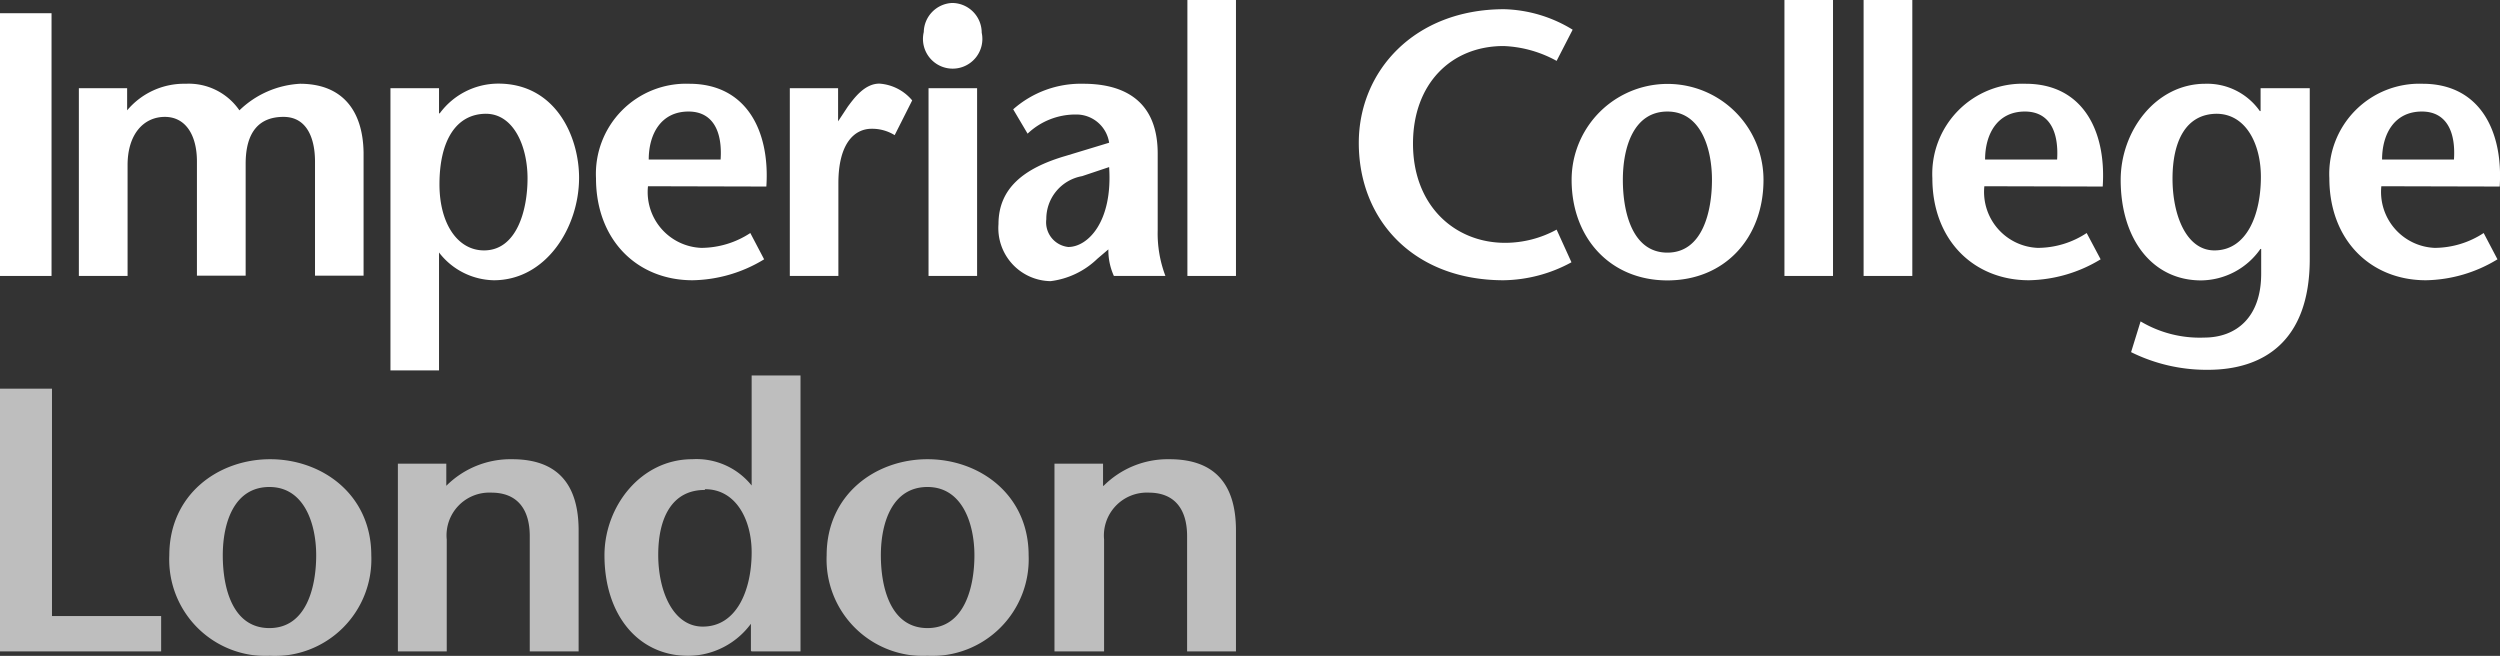
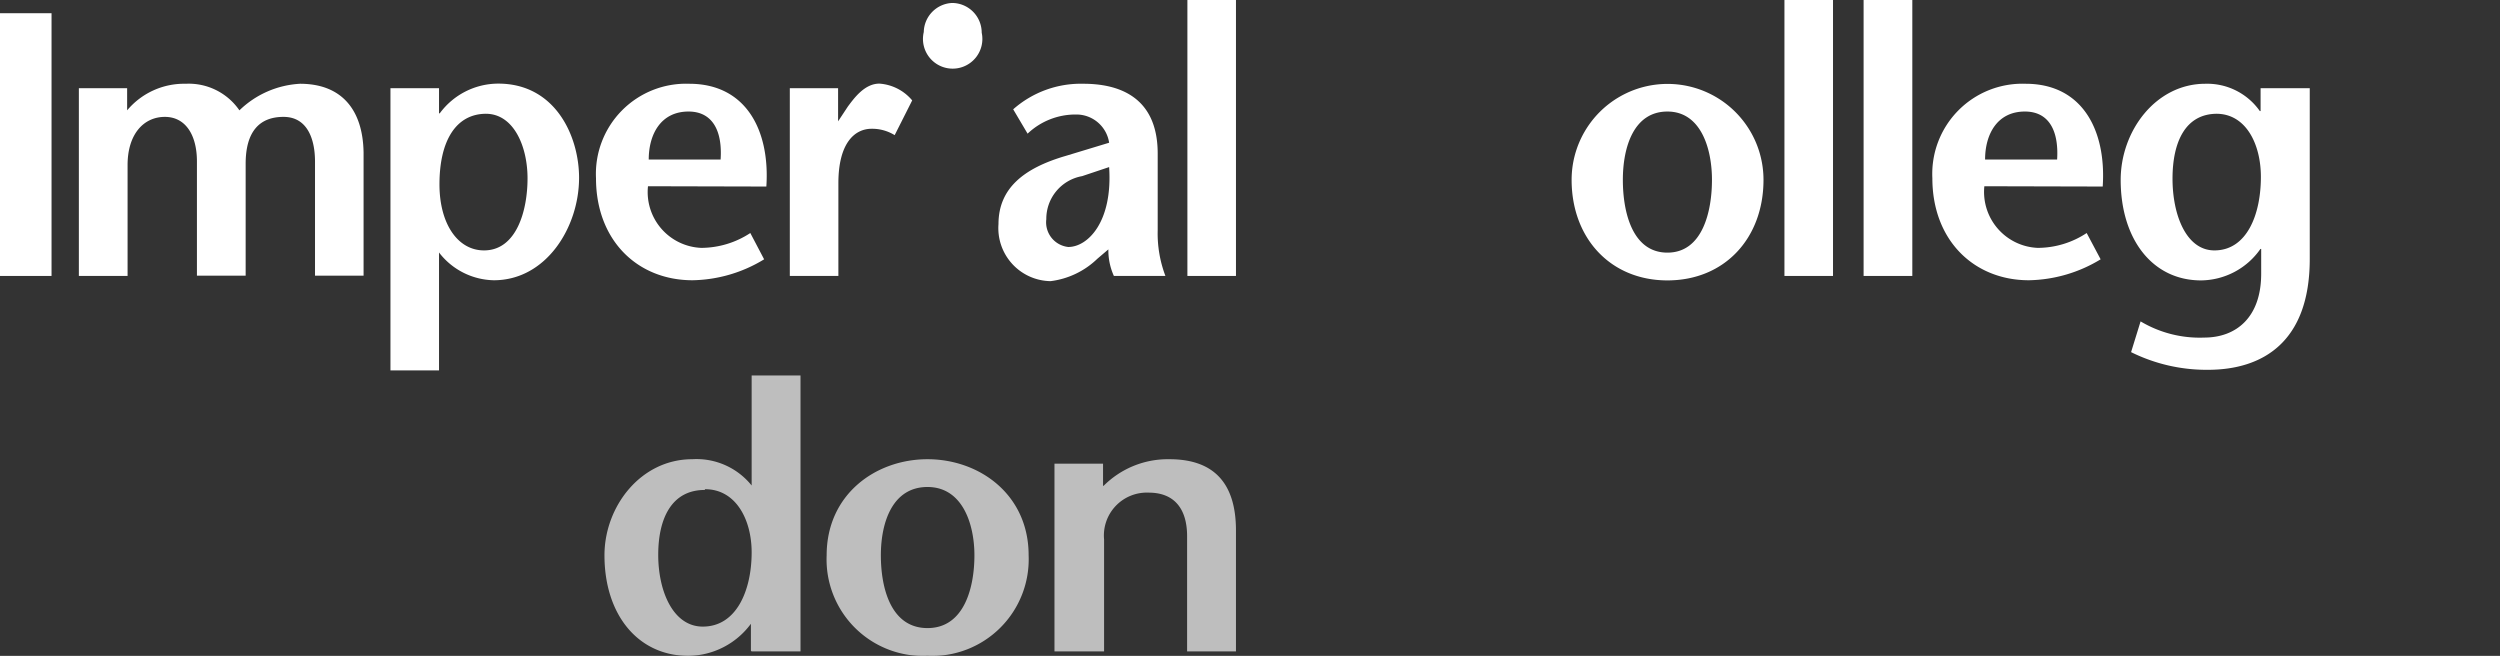
<svg xmlns="http://www.w3.org/2000/svg" viewBox="0 0 168.33 44.16">
  <rect x="0" y="0" width="168.33" height="44.16" fill="#333333" stroke="none" />
  <defs>
    <style>.cls-1{fill:#fff;}.cls-2{opacity:0.68;}</style>
  </defs>
  <g id="Layer_2" data-name="Layer 2">
    <g id="LOGOS">
      <polyline class="cls-1" points="0 18.58 0 0.89 3.47 0.89 3.47 18.58 0 18.58" />
      <path class="cls-1" d="M8.56,7.43h0A5,5,0,0,1,12.5,5.64a4.14,4.14,0,0,1,3.62,1.79A6.35,6.35,0,0,1,20.2,5.64c2.78,0,4.23,1.72,4.28,4.62v8.3H21.21V10.87c0-1.46-.49-3-2.12-3s-2.55,1-2.55,3.16v7.53H13.26V10.87c0-1.77-.76-3-2.16-3S8.59,9,8.59,11.12v7.46H5.31V5.94H8.56V7.43" />
      <path class="cls-1" d="M29.56,5.94H26.29v19h3.27V17a4.76,4.76,0,0,0,3.69,1.87c3.52,0,5.74-3.56,5.74-6.9,0-2.78-1.58-6.34-5.44-6.34a4.9,4.9,0,0,0-3.94,2h-.05V5.94Zm3.15,1.72c1.87,0,2.81,2.18,2.81,4.35s-.74,4.85-2.93,4.85c-1.77,0-3-1.79-3-4.45,0-2.9,1.09-4.75,3.15-4.75" />
      <path class="cls-1" d="M51.6,12.56c.25-3.76-1.35-6.92-5.19-6.92A6.07,6.07,0,0,0,40.13,12c0,4.17,2.78,6.87,6.5,6.87a9.52,9.52,0,0,0,4.82-1.41l-.93-1.77a6.05,6.05,0,0,1-3.3,1,3.76,3.76,0,0,1-3.59-4.15Zm-7.92-1.82c0-1.69.81-3.23,2.68-3.23,1.62,0,2.29,1.31,2.16,3.23H43.68" />
      <path class="cls-1" d="M56.43,8.17h0l.66-1c.4-.53,1.11-1.54,2.12-1.54a3.16,3.16,0,0,1,2.21,1.13L60.24,9.1a2.89,2.89,0,0,0-1.55-.43c-1.13,0-2.24.94-2.24,3.67v6.24H53.18V5.94h3.25V8.17" />
-       <path class="cls-1" d="M62.2,2.15A2,2,0,0,1,64.1.2a2,2,0,0,1,2,2,2,2,0,1,1-3.91,0Zm3.59,3.79V18.58H62.52V5.94h3.27" />
+       <path class="cls-1" d="M62.2,2.15A2,2,0,0,1,64.1.2a2,2,0,0,1,2,2,2,2,0,1,1-3.91,0Zm3.59,3.79V18.58V5.94h3.27" />
      <path class="cls-1" d="M74.63,16.74A4.19,4.19,0,0,0,75,18.58h3.47a8.08,8.08,0,0,1-.52-3.08V10.34c0-3.94-2.78-4.7-5-4.7a6.87,6.87,0,0,0-4.73,1.72L69.19,9a4.68,4.68,0,0,1,3.25-1.29,2.23,2.23,0,0,1,2.24,1.9l-2.9.88c-2.86.83-4.55,2.2-4.55,4.6a3.57,3.57,0,0,0,3.51,3.84,5.51,5.51,0,0,0,3.15-1.51l.74-.63Zm.05-5.49c.25,3.71-1.45,5.38-2.75,5.38a1.67,1.67,0,0,1-1.48-1.87,2.92,2.92,0,0,1,2.41-2.9l1.82-.61" />
      <polyline class="cls-1" points="79.95 18.58 79.95 0 83.22 0 83.22 18.58 79.95 18.58" />
-       <path class="cls-1" d="M104.81,4.1a8,8,0,0,0-3.57-1c-3.54,0-6.1,2.55-6.1,6.57,0,4.2,2.83,6.68,6.2,6.68a7.24,7.24,0,0,0,3.47-.89l1,2.2a9.8,9.8,0,0,1-4.57,1.21c-6,0-9.75-4-9.75-9.25,0-4.83,3.74-9,9.79-9A9.24,9.24,0,0,1,105.89,2L104.81,4.1" />
      <path class="cls-1" d="M112.27,18.88c3.86,0,6.47-2.85,6.47-6.77a6.46,6.46,0,1,0-12.92,0c0,3.92,2.61,6.77,6.45,6.77Zm0-1.87c-2.34,0-3-2.68-3-4.9s.74-4.6,3-4.6,3,2.5,3,4.6-.62,4.9-3,4.9" />
      <polyline class="cls-1" points="120.15 18.58 120.15 0 123.42 0 123.42 18.58 120.15 18.58" />
      <polyline class="cls-1" points="125.48 18.58 125.48 0 128.76 0 128.76 18.58 125.48 18.58" />
      <path class="cls-1" d="M141.58,12.56c.25-3.76-1.35-6.92-5.19-6.92A6.07,6.07,0,0,0,130.11,12c0,4.17,2.79,6.87,6.5,6.87a9.58,9.58,0,0,0,4.83-1.41l-.94-1.77a6,6,0,0,1-3.3,1,3.77,3.77,0,0,1-3.59-4.15Zm-7.92-1.82c0-1.69.81-3.23,2.68-3.23,1.63,0,2.29,1.31,2.17,3.23h-4.85" />
-       <path class="cls-1" d="M168.31,12.56c.24-3.76-1.35-6.92-5.19-6.92A6.07,6.07,0,0,0,156.84,12c0,4.17,2.78,6.87,6.5,6.87a9.52,9.52,0,0,0,4.82-1.41l-.93-1.77a6.05,6.05,0,0,1-3.3,1,3.77,3.77,0,0,1-3.59-4.15Zm-7.92-1.82c0-1.69.81-3.23,2.68-3.23,1.62,0,2.29,1.31,2.16,3.23h-4.84" />
      <path class="cls-1" d="M155.48,5.94h-3.27V7.48h-.05a4.33,4.33,0,0,0-3.67-1.84c-3.34,0-5.7,3.18-5.7,6.47,0,4,2.14,6.77,5.41,6.77a4.93,4.93,0,0,0,4-2.12h.05v1.67c0,2.93-1.67,4.3-3.84,4.3a7.77,7.77,0,0,1-4.28-1.09l-.64,2.07a11.44,11.44,0,0,0,5.17,1.19c3.66,0,6.86-1.84,6.86-7.46V5.94Zm-6.25,1.72c2,0,3,2.05,3,4.25,0,2.53-.94,4.95-3.13,4.95-1.89,0-2.82-2.37-2.82-4.83s.86-4.37,3-4.37" />
      <g class="cls-2">
-         <polyline class="cls-1" points="0 26.17 3.5 26.17 3.5 41.48 10.85 41.48 10.85 43.86 0 43.86 0 26.17" />
-       </g>
+         </g>
      <g class="cls-2">
-         <path class="cls-1" d="M30.05,32.71a6.12,6.12,0,0,1,4.43-1.79c3,0,4.48,1.62,4.48,4.8v8.14H35.67V36.1c0-1.77-.8-2.93-2.59-2.93a2.88,2.88,0,0,0-3,3.16v7.53H26.79V31.22h3.26v1.49" />
-       </g>
+         </g>
      <g class="cls-2">
        <path class="cls-1" d="M50.61,43.86H53.9V25.28H50.61v7.41h0a4.76,4.76,0,0,0-4-1.77c-3.47,0-5.91,3.18-5.91,6.47,0,4,2.26,6.77,5.65,6.77A5.29,5.29,0,0,0,50.56,42h0v1.82ZM47.48,32.94c2.07,0,3.13,2.05,3.13,4.25,0,2.53-1,5-3.29,5-2,0-3-2.38-3-4.83s.9-4.37,3.13-4.37" />
      </g>
      <g class="cls-2">
        <path class="cls-1" d="M62.45,44.16a6.51,6.51,0,0,0,6.81-6.77c0-4.1-3.32-6.47-6.81-6.47s-6.79,2.37-6.79,6.47a6.5,6.5,0,0,0,6.79,6.77Zm0-1.87c-2.46,0-3.14-2.68-3.14-4.9s.78-4.6,3.14-4.6,3.16,2.5,3.16,4.6-.65,4.9-3.16,4.9" />
      </g>
      <g class="cls-2">
        <path class="cls-1" d="M74.31,32.71a6.11,6.11,0,0,1,4.43-1.79c3,0,4.48,1.62,4.48,4.8v8.14H79.93V36.1c0-1.77-.8-2.93-2.59-2.93a2.89,2.89,0,0,0-3,3.16v7.53H71V31.22h3.27v1.49" />
      </g>
      <g class="cls-2">
-         <path class="cls-1" d="M18.14,44.16A6.51,6.51,0,0,0,25,37.39c0-4.1-3.32-6.47-6.81-6.47s-6.79,2.37-6.79,6.47a6.49,6.49,0,0,0,6.79,6.77Zm0-1.87c-2.47,0-3.14-2.68-3.14-4.9s.78-4.6,3.14-4.6,3.15,2.5,3.15,4.6-.64,4.9-3.15,4.9" />
-       </g>
+         </g>
    </g>
  </g>
</svg>